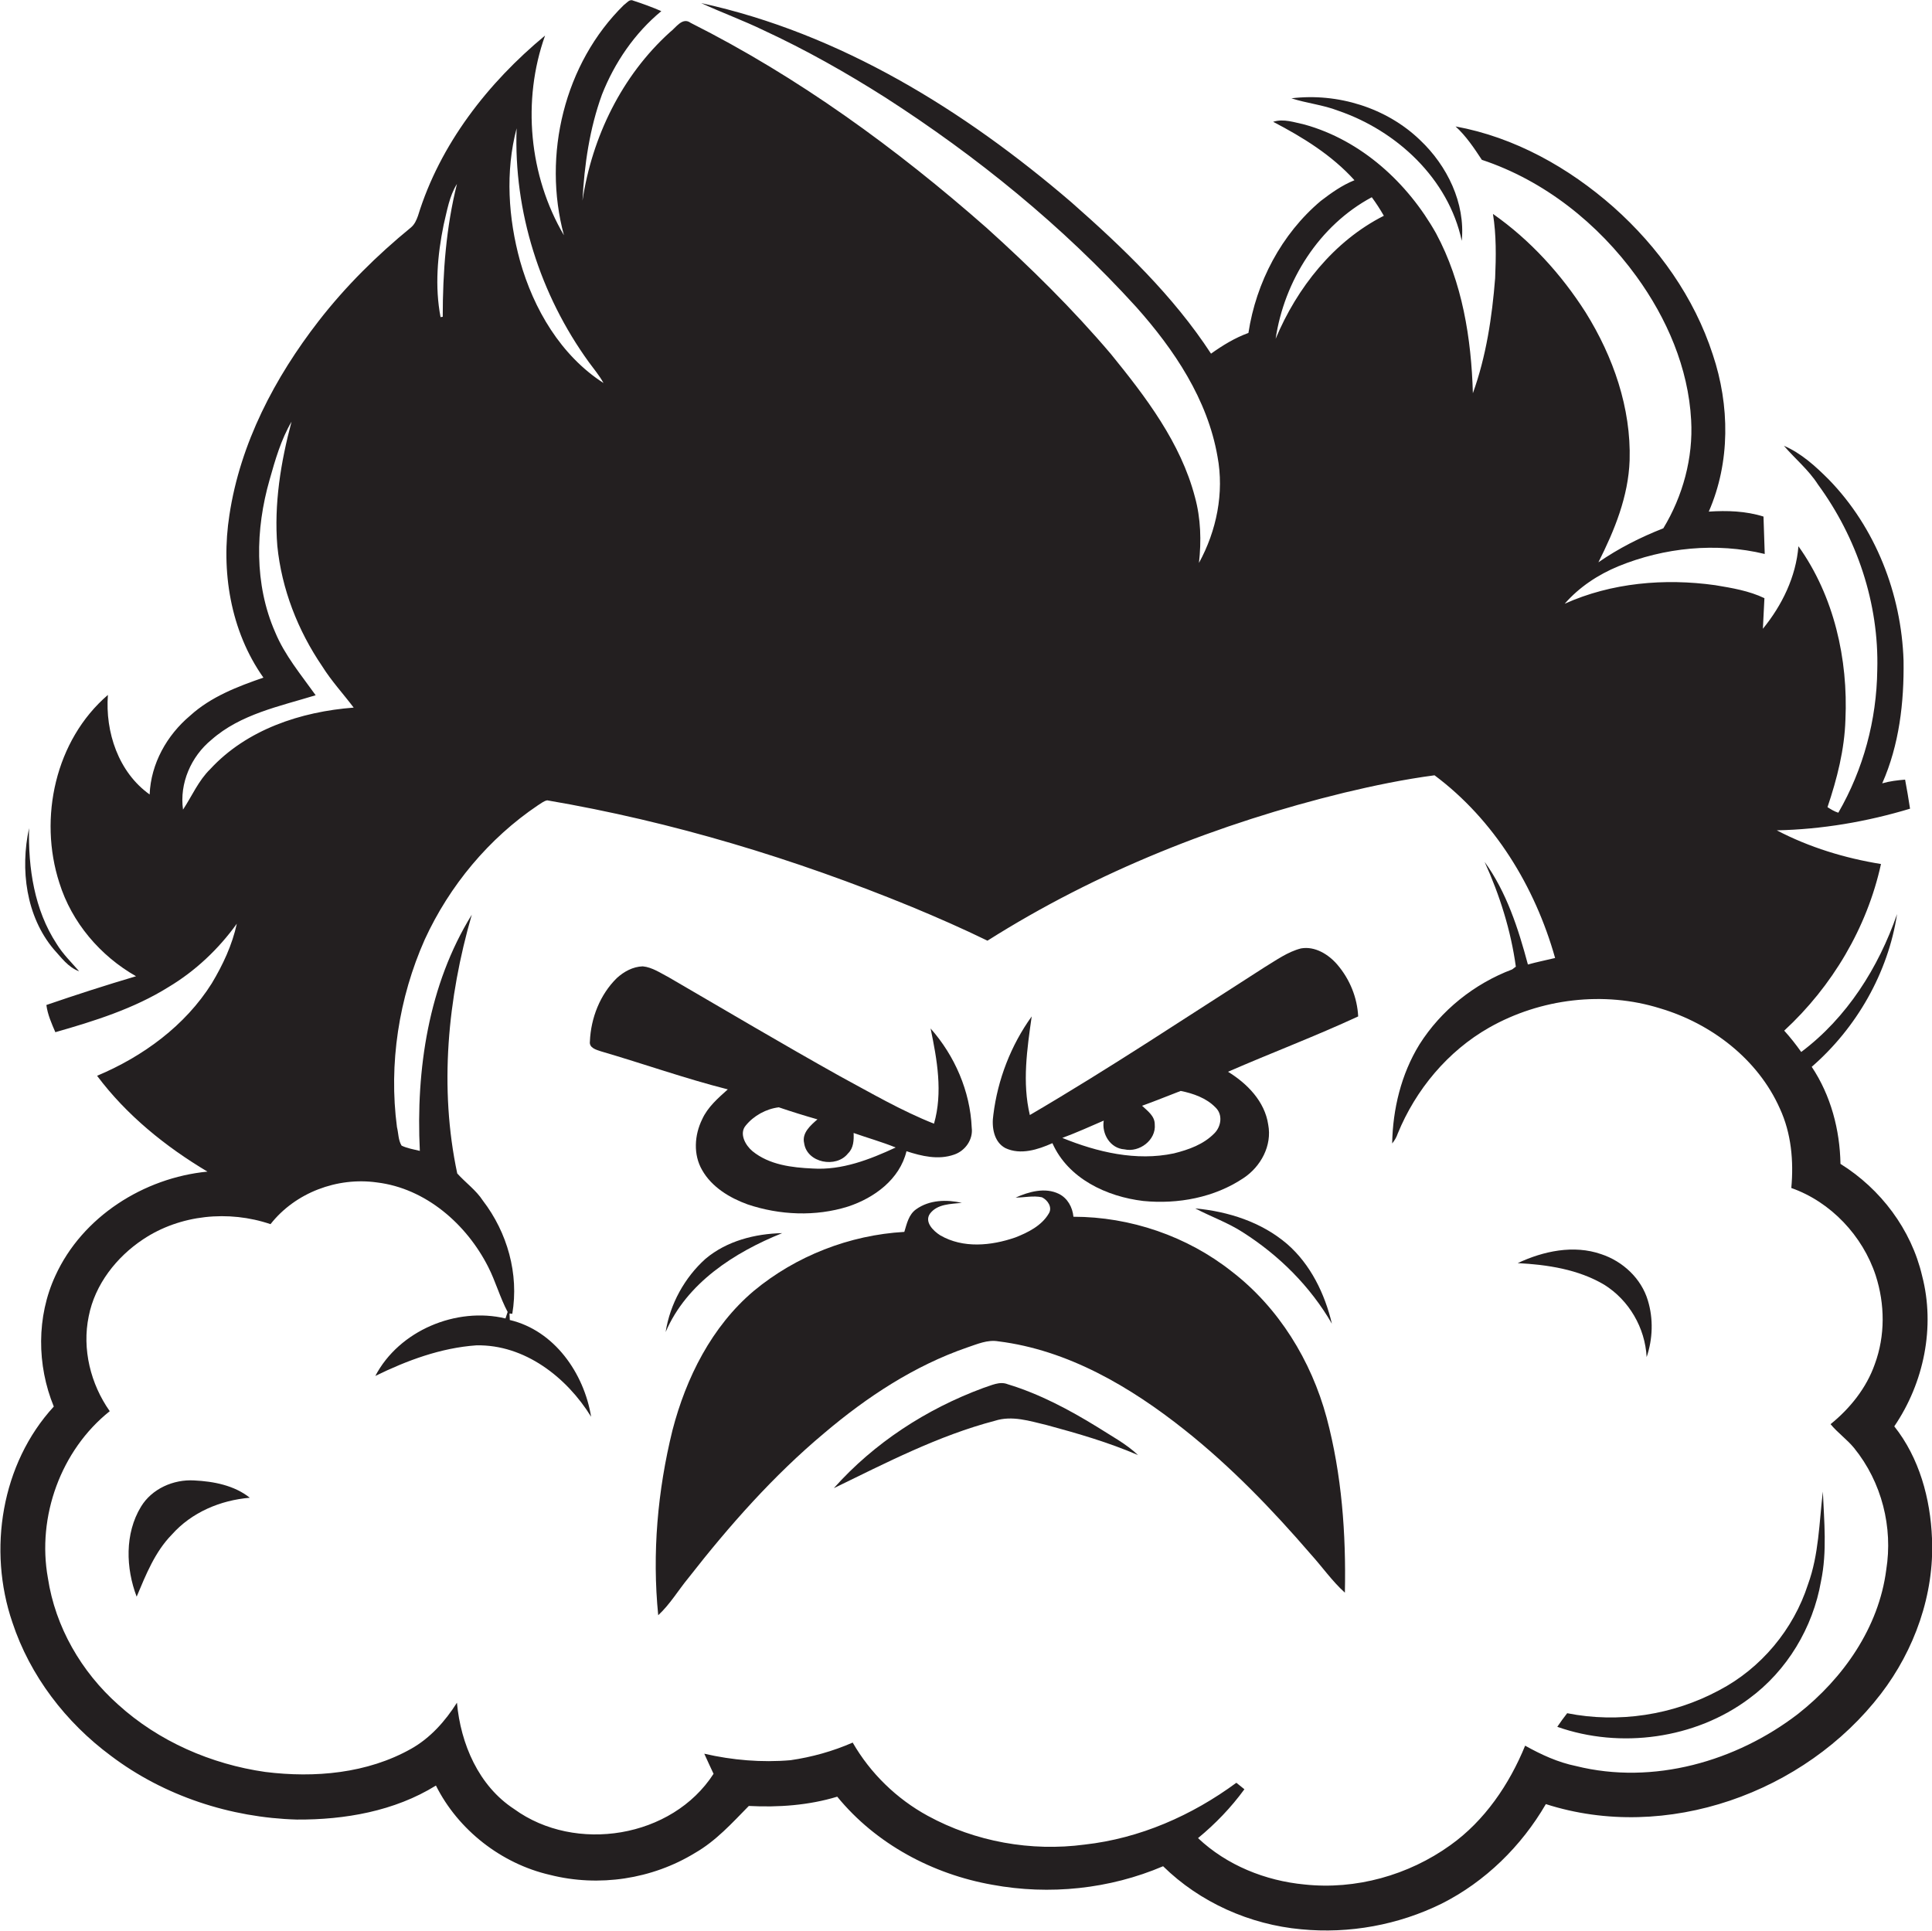
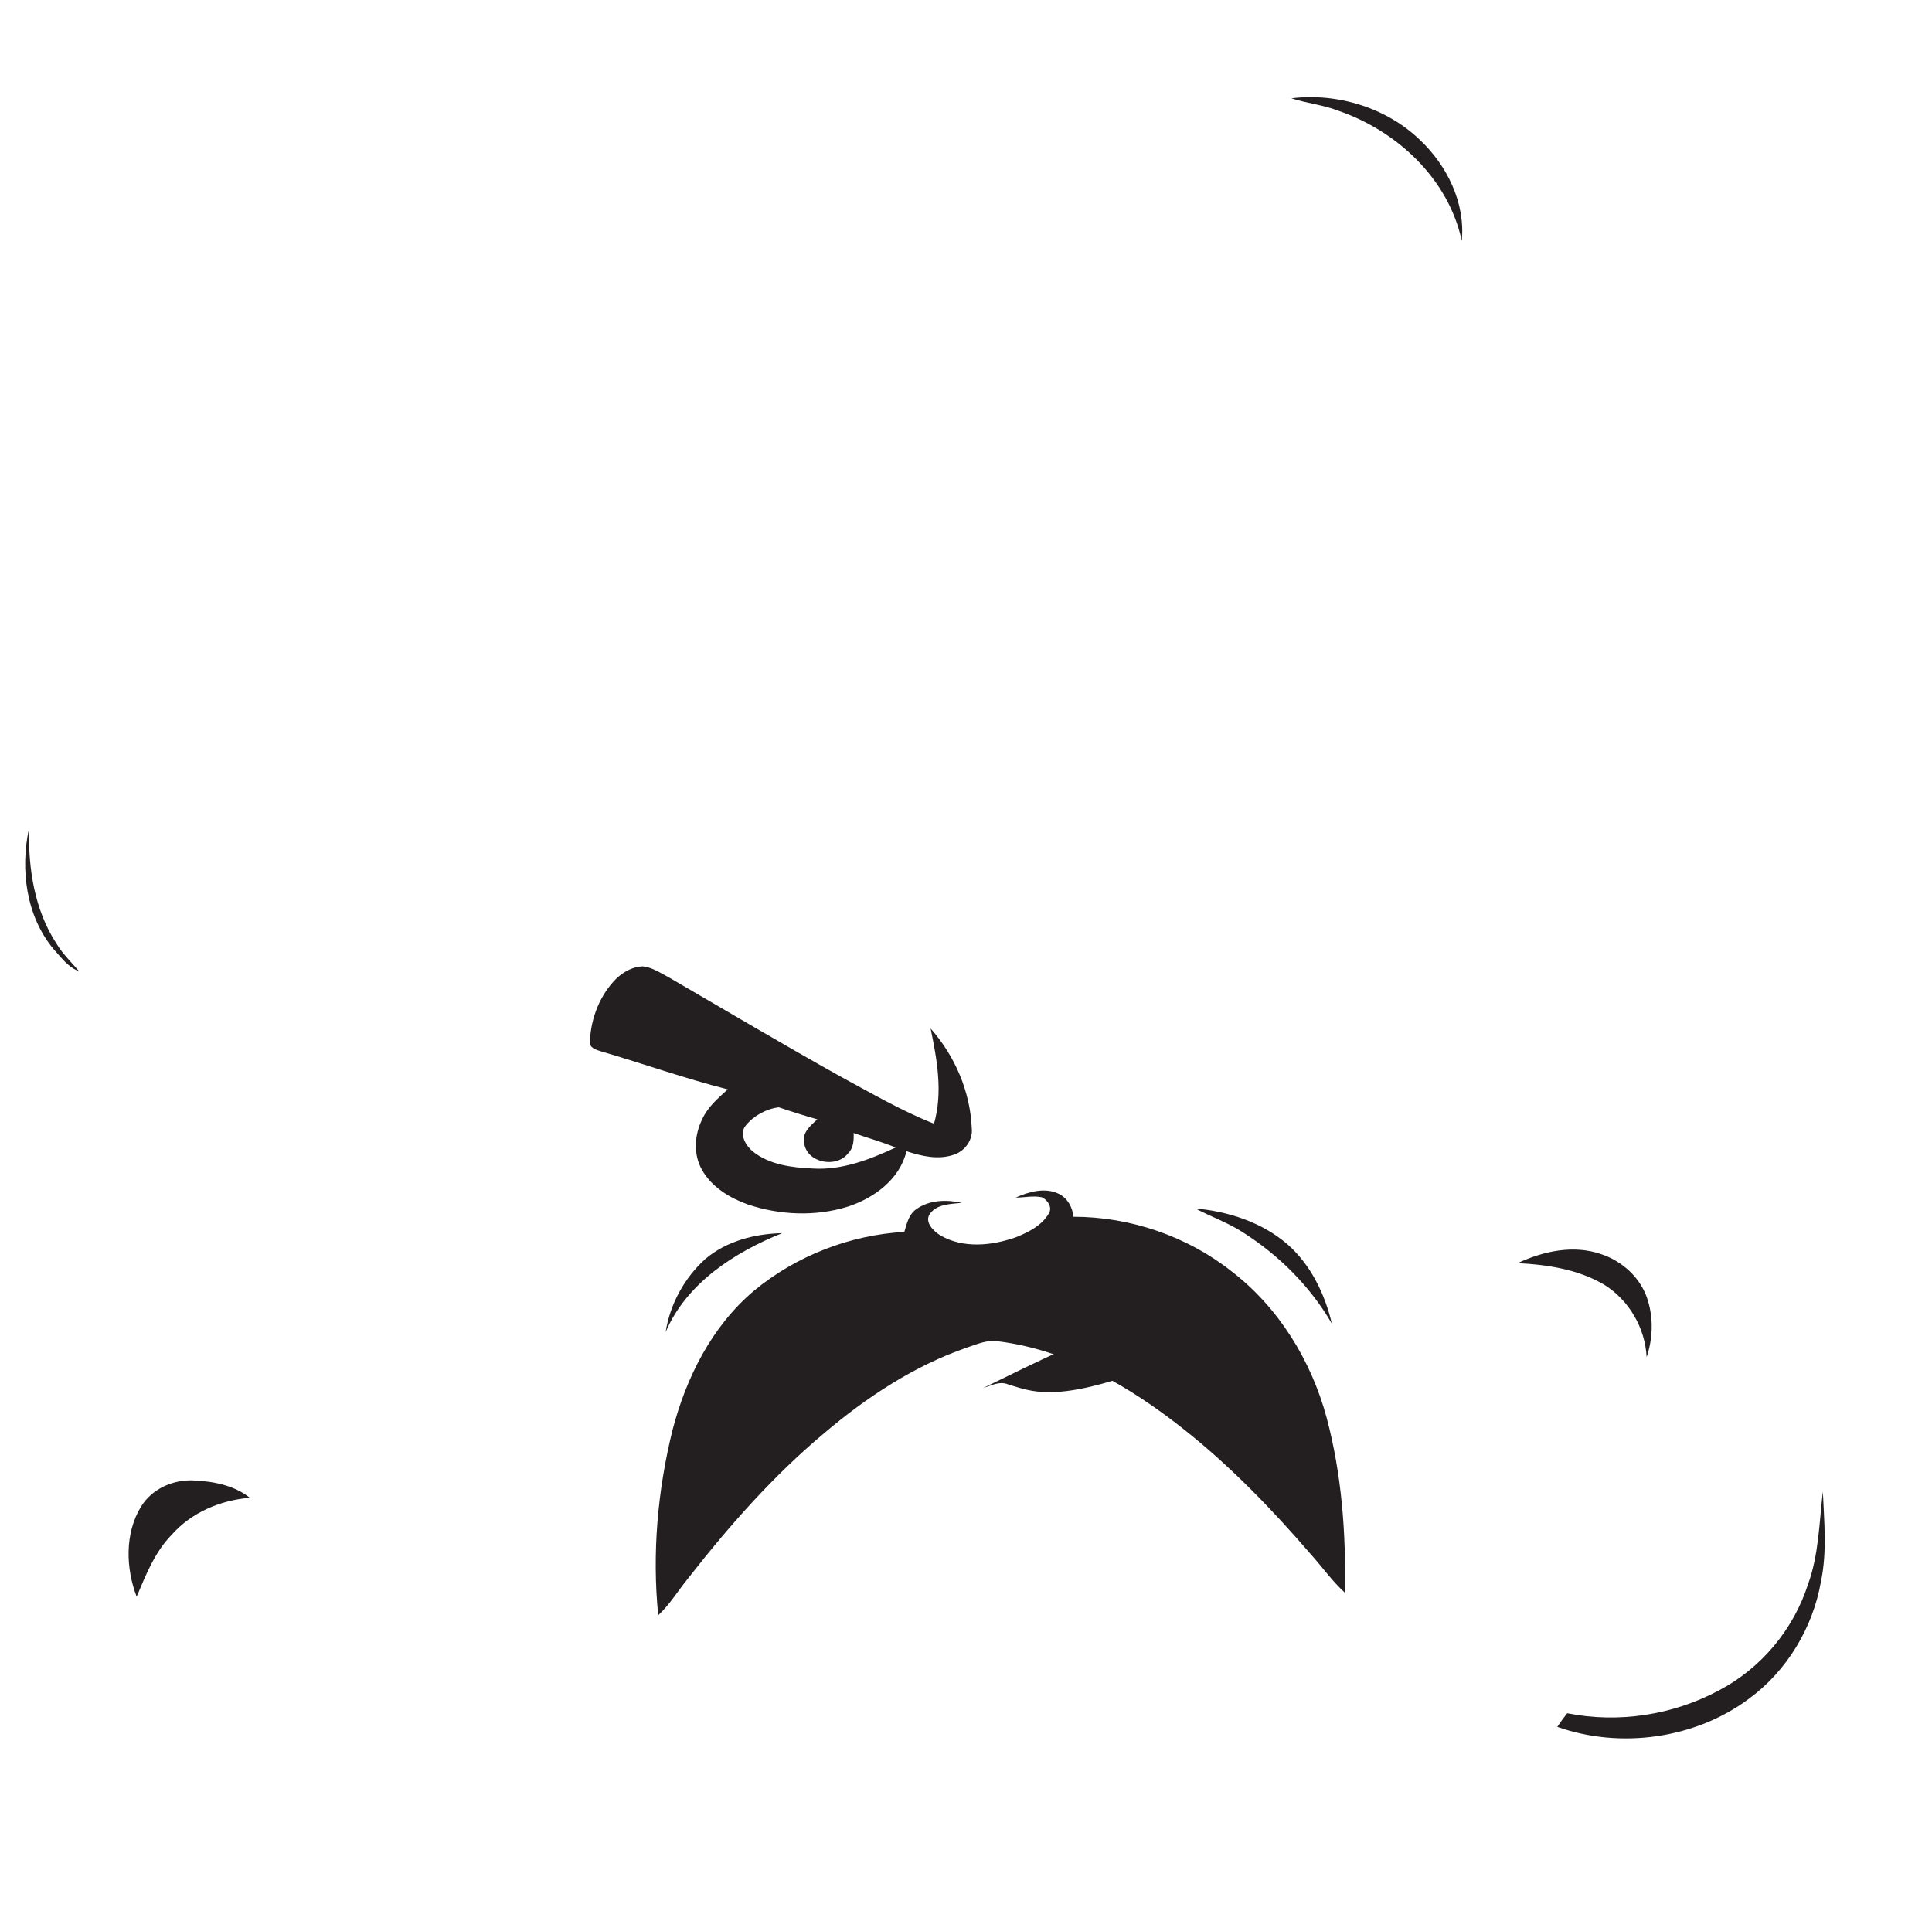
<svg xmlns="http://www.w3.org/2000/svg" version="1.1" id="Layer_1" x="0px" y="0px" viewBox="0 0 624.9 624.6" enable-background="new 0 0 624.9 624.6" xml:space="preserve">
  <g>
-     <path fill="#231F20" d="M624.9,497.7c-0.5-12.9-4.1-26.1-12.2-36.3c9.6-14.1,13.3-32.2,9-48.7c-3.5-15-13.4-28.1-26.4-36.2   c-0.2-11-3.1-22.1-9.3-31.4c14.5-12.6,24.7-30.4,27.6-49.4c-6,17.3-16.2,33.5-31,44.6c-1.7-2.4-3.5-4.7-5.5-6.9   c15.5-14.3,26.8-33.3,31.3-53.9c-11.7-1.9-23.2-5.4-33.7-10.9c14.6-0.3,29.2-2.8,43.1-7c-0.5-3.2-1-6.3-1.6-9.4   c-2.5,0.2-5,0.5-7.4,1.2c5.5-12.4,7.1-26.2,6.9-39.7c-0.7-21.6-9.1-43.1-24.2-58.6c-4.3-4.3-8.9-8.5-14.5-10.9   c3.6,4.2,8,7.8,11,12.5c12.6,17.2,19.8,38.5,19.2,60c-0.2,16.2-4.5,32.2-12.6,46.2c-1.3-0.4-2.4-1.1-3.5-1.8   c3.1-9.2,5.5-18.6,5.8-28.3c0.9-19.6-3.7-40-15.2-56.1c-0.8,9.9-5.3,19.1-11.5,26.7c0.2-3.3,0.3-6.6,0.5-9.9   c-5-2.4-10.5-3.3-15.9-4.2c-16.4-2.3-33.6-0.8-48.7,6c4.7-5.4,10.8-9.4,17.3-12.1c14.9-6.1,31.7-7.8,47.4-4   c-0.1-4-0.3-8.1-0.4-12.1c-5.7-1.8-11.8-2-17.7-1.6c7-16,6.8-34.4,1.3-50.8c-6-18.5-17.6-34.8-32.1-47.7   c-14.5-12.8-32-22.6-51.1-26.1c3.4,3.1,6,7,8.5,10.8c20.2,6.7,37.6,20.6,50,37.7c9.8,13.5,16.8,29.6,17.7,46.5   c0.7,12.2-2.7,24.6-9,35c-7.4,2.9-14.5,6.5-21,11c5.2-10.3,9.7-21.3,10.1-33c0.5-16.9-5.3-33.5-14.2-47.8   c-7.9-12.4-18-23.5-30-31.9c1.1,6.9,1,13.8,0.7,20.8c-1,12.6-2.9,25.3-7.2,37.2c-0.5-17.7-3.4-35.9-11.9-51.7   c-9.2-16.4-24.2-30.1-42.5-35.2c-3.3-0.7-6.8-2-10.2-0.9c9.6,5,19,10.8,26.3,18.9c-4,1.6-7.5,4.1-10.9,6.7   c-12.7,10.7-20.9,26.3-23.4,42.7c-4.4,1.6-8.3,4-12.1,6.7c-12.2-18.7-28.5-34.3-45.2-49c-34.6-29.7-74.7-54.6-119.7-64.4   c6.7,3.1,13.6,5.6,20.2,8.8c13.6,6.3,26.7,13.7,39.3,21.7c29.7,19.1,57.4,41.6,81.2,67.8c12.3,13.8,23.1,29.9,26.3,48.4   c2.2,11.7-0.3,24-6,34.4c0.8-7.1,0.6-14.4-1.3-21.3c-4.6-17.6-15.9-32.4-27.2-46.3c-12.4-14.6-26-28-40.2-40.8   c-29.2-25.7-60.9-48.8-95.7-66.3c-2.7-2-4.8,1.6-6.7,3c-15.6,14.1-25.2,33.9-28.3,54.5c0.6-11.6,2.3-23.3,6.3-34.3   c4.1-10.4,10.6-19.9,19.2-27c-3-1.3-6-2.4-9.1-3.4c-1.2-0.6-2.1,0.8-3,1.4c-19.3,18.9-26.4,48.6-19.4,74.5   c-11.3-19.2-13.6-43.6-6.1-64.6c-18.5,15.3-34,35.2-41.1,58.3c-0.5,1.4-1.1,2.8-2.3,3.8c-11,9-21.1,19-29.8,30.2   c-14.2,18.3-25.4,39.6-28.9,62.8c-2.8,18,0.3,37.5,11,52.6c-8.4,2.9-17,6.2-23.7,12.3C54,237.8,48.8,247,48.4,257   c-10.1-7.2-14.4-20.2-13.5-32.2c-17,14.6-22.5,39.8-15.7,60.8c4,12.8,13.2,23.6,24.8,30.2c-9.8,2.9-19.4,6-29,9.3   c0.4,3.1,1.7,6,2.9,8.8c12.6-3.6,25.4-7.6,36.6-14.6c8.7-5.2,16.2-12.3,22.1-20.5c-1.5,6.9-4.5,13.3-8.1,19.3   c-8.6,13.7-22.3,23.7-37.1,29.9c9.5,12.7,22.1,22.9,35.7,31c-20.6,2-40.5,14.6-49.2,33.7c-6.1,13.2-6,28.9-0.5,42.3   c-17,18.5-21.4,46.4-13.4,69.8c5.7,17.3,17.3,32.4,31.9,43.2c17.2,13,38.7,20,60.1,20.6c15.5,0.1,31.6-2.7,45-11   c7.2,14.4,21.2,25.3,36.9,28.9c15.8,4,33,1.4,46.9-7.1c6.8-3.9,12-9.7,17.4-15.2c9.6,0.5,19.4-0.2,28.6-3   c12.5,15.3,30.9,25.1,50.2,28.5c18.4,3.4,37.9,1.4,55.2-6c11.9,11.7,28.1,18.9,44.7,20.4c15.5,1.5,31.4-1.4,45.4-8.3   c14.1-7.1,25.8-18.6,33.7-32.2c38.9,12.5,83.8-3.6,108.4-35.7C619.2,533.8,625.7,515.8,624.9,497.7z M443.7,63.8   c1.4,1.9,2.7,3.9,3.9,6c-16.2,8.2-28.1,23.3-35,39.8C415.4,90.8,426.7,72.9,443.7,63.8z M167.1,41.5c-1,26.9,7.6,53.9,23.4,75.7   c1.6,2.2,3.4,4.3,4.7,6.7c-13.8-8.9-22.6-23.9-27-39.5C164.4,70.6,163.4,55.5,167.1,41.5z M143.5,72.7c1.1-4.5,1.8-9.2,4.3-13.2   c-3.5,14-4.6,28.5-4.6,43c-0.2,0-0.5,0-0.7,0.1C140.6,92.7,141.5,82.5,143.5,72.7z M68,248.8c-3.8,3.7-5.9,8.7-8.8,13.1   c-1.2-8.5,2.6-17.2,9.2-22.6c9.4-8.3,22-10.8,33.7-14.4c-4.7-6.6-10-12.9-13.1-20.4c-6.8-15.5-6.4-33.3-1.8-49.3   c1.8-6.4,3.7-13,7.1-18.8c-3.5,13.1-5.7,26.7-4.6,40.2c1.4,13.9,6.6,27.3,14.5,38.9c3,4.8,6.8,8.9,10.2,13.4   C97.3,230.2,79.8,236,68,248.8z M610.1,507.8c-2.4,18.7-13.9,35.1-28.5,46.6c-20,15.4-46.9,23.1-71.8,16.9   c-5.9-1.2-11.3-3.7-16.5-6.6c-5.1,12.5-13.1,24.3-24.2,32.2c-13.5,9.7-30.6,14.5-47.2,12.7c-12.6-1.2-25.1-6.2-34.4-15   c5.6-4.6,10.7-9.9,15-15.8c-0.9-0.7-1.7-1.4-2.6-2.1c-14.4,10.6-31.2,18-49.1,20c-17.3,2.3-35.3-0.9-50.7-9.3   c-10.1-5.5-18.6-13.8-24.3-23.7c-6.4,2.8-13.2,4.7-20.1,5.7c-9.3,0.8-18.8,0-27.9-2.1c1,2.2,2,4.4,3,6.5   c-13.4,20.8-44.7,25.8-64.5,11.4c-11.5-7.5-17.3-21.1-18.5-34.4c-3.8,6-8.6,11.4-14.8,14.9c-14.2,8-31.2,9.5-47.2,7.5   c-17.5-2.5-34.5-9.9-47.6-21.8c-11.9-10.6-20.3-25.1-22.7-40.9c-3.6-19.9,4.2-41.4,20-54c-6.2-8.8-9-20.1-6.8-30.7   c2-10.3,9-19.2,17.6-24.9c12-8,27.7-9.5,41.2-4.9c8-10.2,21.6-15.3,34.4-13.5c15.8,1.9,29,13.5,36,27.3c2.4,4.7,3.8,9.9,6.3,14.6   c-0.2,0.7-0.5,1.4-0.7,2.1c-15.9-3.8-34.4,3.9-42.1,18.6c10.2-5,21.2-9.1,32.7-9.9c15.6-0.3,29.2,10.3,37.1,23.1   c-2.3-14.1-11.9-27.9-26.3-31.3c0-0.5-0.1-1.5-0.1-2.1l0.9,0.1c2.2-12.9-1.6-26.3-9.5-36.6c-2.2-3.4-5.6-5.8-8.3-8.8   c-5.9-27.7-3.1-56.7,4.7-83.7c-14,22.6-18.1,50.1-16.8,76.4c-2-0.5-4-0.8-5.9-1.7c-1.1-1.8-1-4-1.5-6c-2.7-20.5,0.6-41.8,9-60.7   c8-17.4,20.7-32.7,36.6-43.4c1-0.6,1.9-1.4,3-1.6c40.5,6.9,80,18.9,118,34.5c8.2,3.4,16.4,7,24.4,10.9   c35.4-22.4,74.9-38,115.5-47.9c9.6-2.3,19.3-4.3,29.1-5.6c19.3,14.4,32.5,36,39,59.1c-2.9,0.7-5.9,1.3-8.8,2.1   c-3.1-11.6-6.9-23.4-14-33.2c4.9,10.8,8.5,22.2,10.1,33.9c-0.3,0.2-0.9,0.7-1.2,0.9c-12.2,4.6-23,13.2-30,24.3   c-5.9,9.6-8.6,20.9-8.8,32c0.8-1,1.4-2,1.8-3.2c5.8-14.2,16.2-26.7,29.6-34.3c16.6-9.4,37.1-11.9,55.3-6.2   c16.5,4.9,31.6,16.4,38.7,32.4c3.7,8,4.5,17,3.7,25.7c12.8,4.5,23.1,15.5,27.3,28.3c3,9.3,3.1,19.5-0.3,28.7   c-2.7,7.7-8,14.3-14.3,19.4c2.3,2.8,5.3,4.9,7.6,7.7C608.7,479.5,612.3,494.1,610.1,507.8z" />
    <path fill="#231F20" d="M472.8,77.9c1.2-12.2-4.7-24.3-13.5-32.6c-10.9-10.5-26.7-15.3-41.6-13.5c4.9,1.6,10.2,2.1,15.1,4   C451.8,42.3,468.5,57.8,472.8,77.9z" />
    <path fill="#231F20" d="M25.6,314.2c-2.5-2.9-5.3-5.6-7.3-8.9c-7.2-11-9.2-24.5-8.9-37.4c-2.9,13.3-1,28.5,8,39.2   C19.8,309.7,22,312.9,25.6,314.2z" />
-     <path fill="#231F20" d="M420.8,306.8c-4.3,1.1-8,3.8-11.8,6.1c-25.2,16.1-50.1,32.7-75.9,47.8c-2.5-10.5-0.9-21.3,0.6-31.9   c-6.7,9.3-11,20.4-12.4,31.8c-0.6,3.9,0.1,8.8,3.9,10.8c4.9,2.3,10.5,0.5,15.2-1.6c5.1,11.5,17.6,17.3,29.4,18.7   c11.2,1.1,23-1.1,32.4-7.4c5.6-3.7,9.3-10.5,8-17.3c-1.1-7.5-6.8-13.3-13-17.1c14-6.1,28.3-11.5,42.1-17.9   c-0.3-6.1-2.7-12-6.7-16.7C429.7,308.7,425.3,306,420.8,306.8z M392.8,366.6c-3.5,3.6-8.3,5.3-13.1,6.5c-12.2,2.6-24.8-0.4-36.1-5   c4.6-1.7,9-3.7,13.4-5.6c-0.7,4.3,2.1,9,6.7,9.3c4.8,1.1,10.3-3,9.8-8.1c0-2.7-2.3-4.3-4.1-6c4.2-1.5,8.3-3.2,12.5-4.8   c4,0.8,8.3,2.3,11.2,5.3C395.6,360.5,395,364.4,392.8,366.6z" />
    <path fill="#231F20" d="M227.1,362.1c-2.5,5.1-2.9,11.4,0,16.4c3.1,5.5,8.9,9,14.7,11.1c10.4,3.5,22,4,32.5,0.7   c8.5-2.8,16.7-8.8,18.9-17.9c4.9,1.6,10.3,2.9,15.4,1.1c3.6-1.2,6.2-4.9,5.7-8.7c-0.5-11.8-5.5-23.3-13.3-32.1   c2.1,10.1,4,20.7,1.1,30.8c-10.6-4.2-20.5-10-30.5-15.4c-18.6-10.4-36.8-21.2-55.2-31.9c-2.7-1.4-5.4-3.3-8.5-3.6   c-3.2,0.1-6.1,1.7-8.4,3.8c-5.4,5.3-8.4,12.9-8.7,20.5c-0.3,2.1,2.1,2.7,3.6,3.2c13.7,4,27.2,8.8,41,12.3   C232.3,355.2,228.9,358.1,227.1,362.1z M241.2,364.1c2.6-3.2,6.6-5.4,10.7-5.9c4.1,1.4,8.3,2.7,12.5,3.9c-2.2,1.9-5.1,4.4-4.3,7.7   c0.9,6.4,10.4,8.2,14.2,3.3c1.8-1.7,1.9-4.3,1.8-6.6c4.5,1.6,9.2,2.9,13.6,4.7c-8.4,3.9-17.4,7.4-26.8,6.8   c-6.8-0.3-14.1-1.2-19.5-5.6C241.1,370.5,239,366.7,241.2,364.1z" />
    <path fill="#231F20" d="M398.4,411.3c-14.4-11.4-32.8-17.7-51.2-17.7c-0.3-3.1-1.9-6-4.7-7.4c-4.5-2.2-9.7-0.7-14,1.2   c2.8,0,5.7-0.7,8.5-0.1c1.9,0.9,3.5,3.3,2.2,5.3c-2.3,3.9-6.7,6.1-10.8,7.7c-7.8,2.7-16.9,3.6-24.3-0.7c-2.2-1.4-5.2-4.3-3.3-7   c2.4-3.2,6.8-3.1,10.3-3.5c-4.9-1.1-10.5-1-14.8,2.1c-2.4,1.7-3,4.7-3.8,7.3c-17.7,1-35.1,7.8-48.7,19.1   c-13.6,11.5-21.9,28.1-26.3,45.1c-4.8,19.5-6.6,39.8-4.6,59.8c3.8-3.5,6.5-8.1,9.8-12.1c13.2-16.9,27.5-33.1,44-46.9   c13.7-11.6,29-21.7,46.1-27.6c3.3-1.1,6.6-2.6,10.1-2c22.5,2.8,42.7,14.7,60.2,28.6c15,11.9,28.4,25.8,40.9,40.3   c3.7,4.1,6.9,8.7,11,12.4c0.4-19-1-38.2-5.9-56.6C424.1,440.1,413.6,423,398.4,411.3z" />
    <path fill="#231F20" d="M430.8,428.2c-2.3-9.7-6.9-19.2-14.5-25.8c-8.3-7.1-19-10.5-29.7-11.5c5.1,2.7,10.6,4.6,15.5,7.8   C413.7,406.1,423.8,416.1,430.8,428.2z" />
    <path fill="#231F20" d="M215.3,430.9c6.8-15.9,22.3-25.8,37.7-32c-8.8,0.2-17.9,2.5-24.8,8.3C221.5,413.2,216.7,421.8,215.3,430.9z   " />
    <path fill="#231F20" d="M532.6,439c2-5.9,2.2-12.4,0.4-18.3c-2.1-7.1-8.1-12.7-15.1-15c-8.9-3.1-18.7-1-27,2.9c9.6,0.5,19.6,2,28,7   C526.9,420.6,532.1,429.5,532.6,439z" />
-     <path fill="#231F20" d="M326,447.8c-2.7-1.1-5.4,0.4-8,1.2c-18.4,6.8-35.3,17.8-48.3,32.4c16.9-8.2,33.8-17,52.1-21.8   c5.6-1.8,11.3,0.1,16.8,1.4c10,2.7,20,5.6,29.5,9.7c-3.9-3.7-8.7-6.2-13.2-9.1C345.8,456,336.2,450.9,326,447.8z" />
+     <path fill="#231F20" d="M326,447.8c-2.7-1.1-5.4,0.4-8,1.2c16.9-8.2,33.8-17,52.1-21.8   c5.6-1.8,11.3,0.1,16.8,1.4c10,2.7,20,5.6,29.5,9.7c-3.9-3.7-8.7-6.2-13.2-9.1C345.8,456,336.2,450.9,326,447.8z" />
    <path fill="#231F20" d="M45.6,487.4c-5.3,8.7-4.9,19.9-1.4,29.1c3-7.1,5.9-14.5,11.4-20.1c6.4-7.2,15.7-11.1,25.2-11.9   c-5-4-11.7-5.3-18-5.6C56.1,478.5,49.1,481.6,45.6,487.4z" />
    <path fill="#231F20" d="M584.8,512.5c-4.7,14.6-15.2,27.2-28.8,34.3c-14.9,8-32.5,10.7-49.1,7.4c-1.1,1.4-2.2,2.9-3.2,4.4   c20.4,7.2,44.6,3.9,62-9.1c12.3-9,20.7-23,23.3-38c2-9.6,1-19.3,0.6-29C588.4,492.6,588.3,502.9,584.8,512.5z" />
  </g>
</svg>